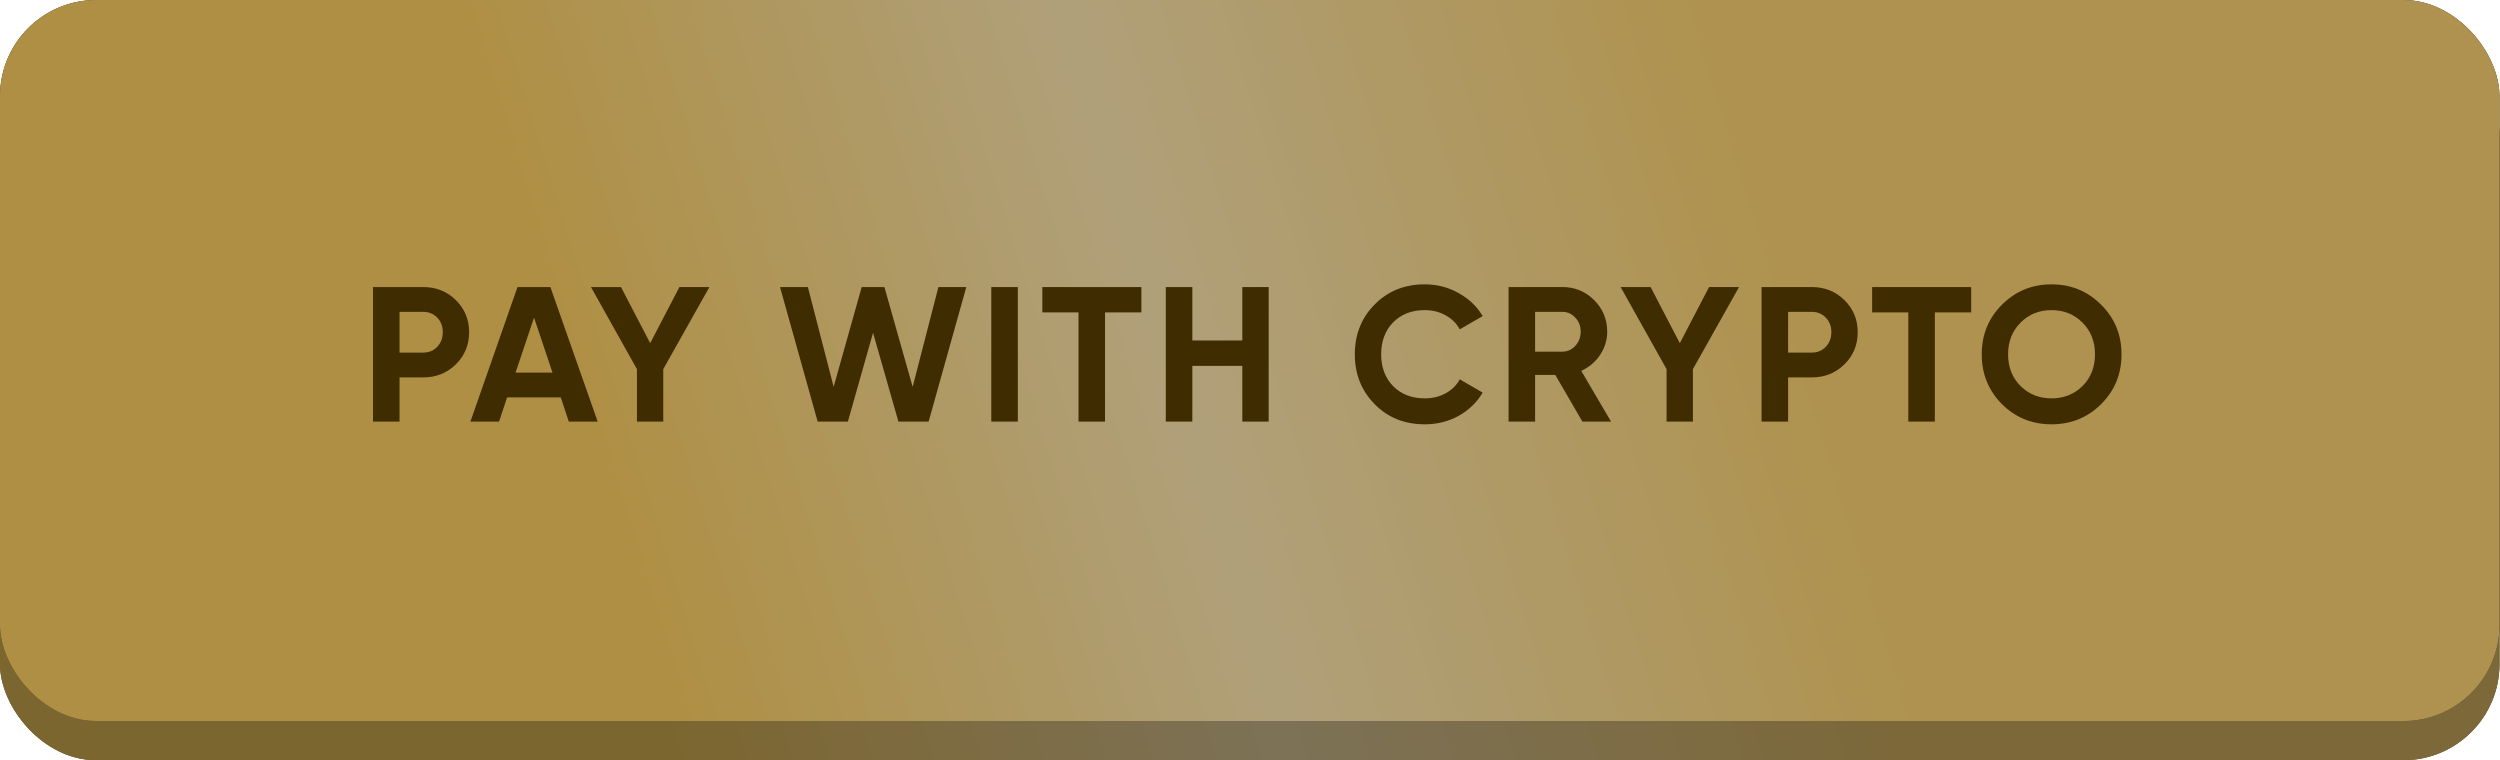
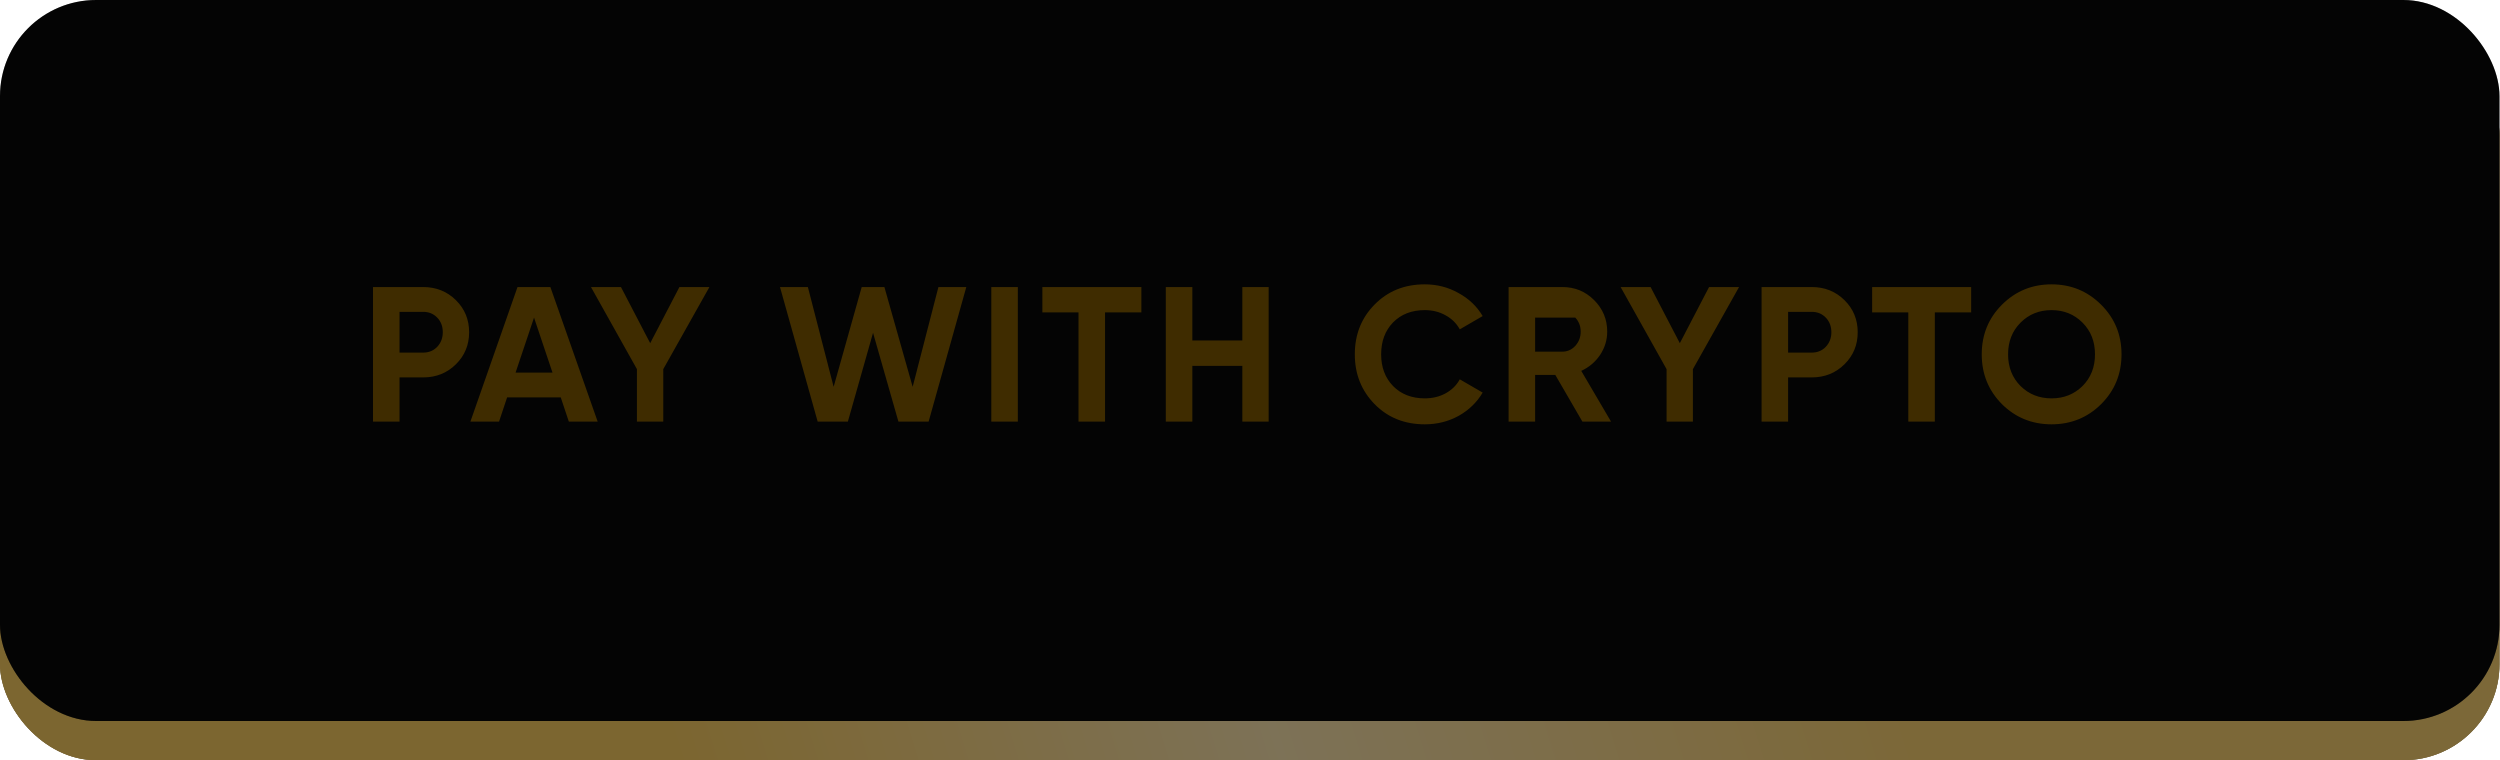
<svg xmlns="http://www.w3.org/2000/svg" width="319" height="97" viewBox="0 0 319 97" fill="none">
  <rect y="5" width="318.933" height="92" rx="12.267" fill="#060606" />
  <rect y="5" width="318.933" height="92" rx="12.267" fill="url(#paint0_linear_202_1151)" />
  <rect y="5" width="318.933" height="92" rx="12.267" fill="black" fill-opacity="0.5" />
  <rect width="318.933" height="92" rx="12.267" fill="#060606" />
-   <rect width="318.933" height="92" rx="12.267" fill="url(#paint1_linear_202_1151)" />
  <rect width="318.933" height="92" rx="12.267" fill="black" fill-opacity="0.3" />
-   <path d="M53.998 36.627C55.65 36.627 57.04 37.183 58.169 38.295C59.297 39.407 59.861 40.773 59.861 42.392C59.861 44.011 59.297 45.377 58.169 46.489C57.04 47.601 55.65 48.157 53.998 48.157H50.98V53.8H47.595V36.627H53.998ZM53.998 44.992C54.718 44.992 55.315 44.747 55.789 44.256C56.263 43.749 56.5 43.128 56.5 42.392C56.5 41.639 56.263 41.018 55.789 40.527C55.315 40.037 54.718 39.791 53.998 39.791H50.98V44.992H53.998ZM72.583 53.8L71.553 50.709H64.708L63.678 53.8H60.022L66.033 36.627H70.228L76.263 53.8H72.583ZM65.787 47.544H70.498L68.143 40.527L65.787 47.544ZM90.521 36.627L84.633 47.102V53.8H81.272V47.102L75.408 36.627H79.235L82.965 43.79L86.694 36.627H90.521ZM104.335 53.8L99.527 36.627H103.084L106.372 49.359L109.953 36.627H112.848L116.455 49.359L119.742 36.627H123.3L118.491 53.8H114.639L111.401 42.465L108.187 53.8H104.335ZM126.489 36.627H129.875V53.8H126.489V36.627ZM145.64 36.627V39.865H141.003V53.8H137.617V39.865H133.005V36.627H145.64ZM158.521 36.627H161.882V53.8H158.521V46.685H152.142V53.8H148.756V36.627H152.142V43.447H158.521V36.627ZM181.804 54.143C179.22 54.143 177.085 53.285 175.4 51.567C173.716 49.85 172.874 47.732 172.874 45.213C172.874 42.678 173.716 40.56 175.4 38.859C177.085 37.142 179.22 36.283 181.804 36.283C183.357 36.283 184.789 36.651 186.097 37.387C187.422 38.107 188.452 39.088 189.188 40.331L186.269 42.024C185.844 41.255 185.238 40.658 184.453 40.233C183.668 39.791 182.785 39.571 181.804 39.571C180.135 39.571 178.786 40.094 177.756 41.141C176.742 42.187 176.235 43.545 176.235 45.213C176.235 46.865 176.742 48.214 177.756 49.261C178.786 50.308 180.135 50.831 181.804 50.831C182.785 50.831 183.668 50.619 184.453 50.193C185.255 49.752 185.86 49.155 186.269 48.403L189.188 50.095C188.452 51.338 187.43 52.328 186.122 53.064C184.813 53.783 183.374 54.143 181.804 54.143ZM201.915 53.8L198.456 47.838H195.88V53.8H192.495V36.627H199.364C200.95 36.627 202.3 37.183 203.412 38.295C204.524 39.407 205.08 40.748 205.08 42.318C205.08 43.381 204.778 44.371 204.173 45.287C203.567 46.186 202.766 46.865 201.768 47.323L205.571 53.8H201.915ZM195.88 39.791V44.87H199.364C200.002 44.87 200.55 44.624 201.008 44.134C201.466 43.627 201.695 43.022 201.695 42.318C201.695 41.615 201.466 41.018 201.008 40.527C200.55 40.037 200.002 39.791 199.364 39.791H195.88ZM221.903 36.627L216.015 47.102V53.8H212.654V47.102L206.791 36.627H210.618L214.347 43.79L218.076 36.627H221.903ZM231.179 36.627C232.831 36.627 234.221 37.183 235.35 38.295C236.479 39.407 237.043 40.773 237.043 42.392C237.043 44.011 236.479 45.377 235.35 46.489C234.221 47.601 232.831 48.157 231.179 48.157H228.162V53.8H224.776V36.627H231.179ZM231.179 44.992C231.899 44.992 232.496 44.747 232.97 44.256C233.445 43.749 233.682 43.128 233.682 42.392C233.682 41.639 233.445 41.018 232.97 40.527C232.496 40.037 231.899 39.791 231.179 39.791H228.162V44.992H231.179ZM251.521 36.627V39.865H246.884V53.8H243.499V39.865H238.886V36.627H251.521ZM268.106 51.567C266.372 53.285 264.262 54.143 261.776 54.143C259.29 54.143 257.18 53.285 255.446 51.567C253.729 49.834 252.87 47.715 252.87 45.213C252.87 42.711 253.729 40.601 255.446 38.883C257.18 37.15 259.29 36.283 261.776 36.283C264.262 36.283 266.372 37.15 268.106 38.883C269.839 40.601 270.706 42.711 270.706 45.213C270.706 47.715 269.839 49.834 268.106 51.567ZM257.826 49.261C258.889 50.308 260.206 50.831 261.776 50.831C263.346 50.831 264.663 50.308 265.726 49.261C266.789 48.198 267.321 46.849 267.321 45.213C267.321 43.578 266.789 42.228 265.726 41.165C264.663 40.102 263.346 39.571 261.776 39.571C260.206 39.571 258.889 40.102 257.826 41.165C256.763 42.228 256.231 43.578 256.231 45.213C256.231 46.849 256.763 48.198 257.826 49.261Z" fill="#3F2C00" />
+   <path d="M53.998 36.627C55.65 36.627 57.04 37.183 58.169 38.295C59.297 39.407 59.861 40.773 59.861 42.392C59.861 44.011 59.297 45.377 58.169 46.489C57.04 47.601 55.65 48.157 53.998 48.157H50.98V53.8H47.595V36.627H53.998ZM53.998 44.992C54.718 44.992 55.315 44.747 55.789 44.256C56.263 43.749 56.5 43.128 56.5 42.392C56.5 41.639 56.263 41.018 55.789 40.527C55.315 40.037 54.718 39.791 53.998 39.791H50.98V44.992H53.998ZM72.583 53.8L71.553 50.709H64.708L63.678 53.8H60.022L66.033 36.627H70.228L76.263 53.8H72.583ZM65.787 47.544H70.498L68.143 40.527L65.787 47.544ZM90.521 36.627L84.633 47.102V53.8H81.272V47.102L75.408 36.627H79.235L82.965 43.79L86.694 36.627H90.521ZM104.335 53.8L99.527 36.627H103.084L106.372 49.359L109.953 36.627H112.848L116.455 49.359L119.742 36.627H123.3L118.491 53.8H114.639L111.401 42.465L108.187 53.8H104.335ZM126.489 36.627H129.875V53.8H126.489V36.627ZM145.64 36.627V39.865H141.003V53.8H137.617V39.865H133.005V36.627H145.64ZM158.521 36.627H161.882V53.8H158.521V46.685H152.142V53.8H148.756V36.627H152.142V43.447H158.521V36.627ZM181.804 54.143C179.22 54.143 177.085 53.285 175.4 51.567C173.716 49.85 172.874 47.732 172.874 45.213C172.874 42.678 173.716 40.56 175.4 38.859C177.085 37.142 179.22 36.283 181.804 36.283C183.357 36.283 184.789 36.651 186.097 37.387C187.422 38.107 188.452 39.088 189.188 40.331L186.269 42.024C185.844 41.255 185.238 40.658 184.453 40.233C183.668 39.791 182.785 39.571 181.804 39.571C180.135 39.571 178.786 40.094 177.756 41.141C176.742 42.187 176.235 43.545 176.235 45.213C176.235 46.865 176.742 48.214 177.756 49.261C178.786 50.308 180.135 50.831 181.804 50.831C182.785 50.831 183.668 50.619 184.453 50.193C185.255 49.752 185.86 49.155 186.269 48.403L189.188 50.095C188.452 51.338 187.43 52.328 186.122 53.064C184.813 53.783 183.374 54.143 181.804 54.143ZM201.915 53.8L198.456 47.838H195.88V53.8H192.495V36.627H199.364C200.95 36.627 202.3 37.183 203.412 38.295C204.524 39.407 205.08 40.748 205.08 42.318C205.08 43.381 204.778 44.371 204.173 45.287C203.567 46.186 202.766 46.865 201.768 47.323L205.571 53.8H201.915ZM195.88 39.791V44.87H199.364C200.002 44.87 200.55 44.624 201.008 44.134C201.466 43.627 201.695 43.022 201.695 42.318C201.695 41.615 201.466 41.018 201.008 40.527H195.88ZM221.903 36.627L216.015 47.102V53.8H212.654V47.102L206.791 36.627H210.618L214.347 43.79L218.076 36.627H221.903ZM231.179 36.627C232.831 36.627 234.221 37.183 235.35 38.295C236.479 39.407 237.043 40.773 237.043 42.392C237.043 44.011 236.479 45.377 235.35 46.489C234.221 47.601 232.831 48.157 231.179 48.157H228.162V53.8H224.776V36.627H231.179ZM231.179 44.992C231.899 44.992 232.496 44.747 232.97 44.256C233.445 43.749 233.682 43.128 233.682 42.392C233.682 41.639 233.445 41.018 232.97 40.527C232.496 40.037 231.899 39.791 231.179 39.791H228.162V44.992H231.179ZM251.521 36.627V39.865H246.884V53.8H243.499V39.865H238.886V36.627H251.521ZM268.106 51.567C266.372 53.285 264.262 54.143 261.776 54.143C259.29 54.143 257.18 53.285 255.446 51.567C253.729 49.834 252.87 47.715 252.87 45.213C252.87 42.711 253.729 40.601 255.446 38.883C257.18 37.15 259.29 36.283 261.776 36.283C264.262 36.283 266.372 37.15 268.106 38.883C269.839 40.601 270.706 42.711 270.706 45.213C270.706 47.715 269.839 49.834 268.106 51.567ZM257.826 49.261C258.889 50.308 260.206 50.831 261.776 50.831C263.346 50.831 264.663 50.308 265.726 49.261C266.789 48.198 267.321 46.849 267.321 45.213C267.321 43.578 266.789 42.228 265.726 41.165C264.663 40.102 263.346 39.571 261.776 39.571C260.206 39.571 258.889 40.102 257.826 41.165C256.763 42.228 256.231 43.578 256.231 45.213C256.231 46.849 256.763 48.198 257.826 49.261Z" fill="#3F2C00" />
  <defs>
    <linearGradient id="paint0_linear_202_1151" x1="2.25743e-06" y1="97" x2="315.825" y2="-0.47" gradientUnits="userSpaceOnUse">
      <stop offset="0.251" stop-color="#F9CC61" />
      <stop offset="0.473" stop-color="#FBE4AE" />
      <stop offset="0.71" stop-color="#F9D070" />
    </linearGradient>
    <linearGradient id="paint1_linear_202_1151" x1="2.25743e-06" y1="92" x2="315.825" y2="-5.47" gradientUnits="userSpaceOnUse">
      <stop offset="0.251" stop-color="#F9CC61" />
      <stop offset="0.473" stop-color="#FBE4AE" />
      <stop offset="0.71" stop-color="#F9D070" />
    </linearGradient>
  </defs>
</svg>